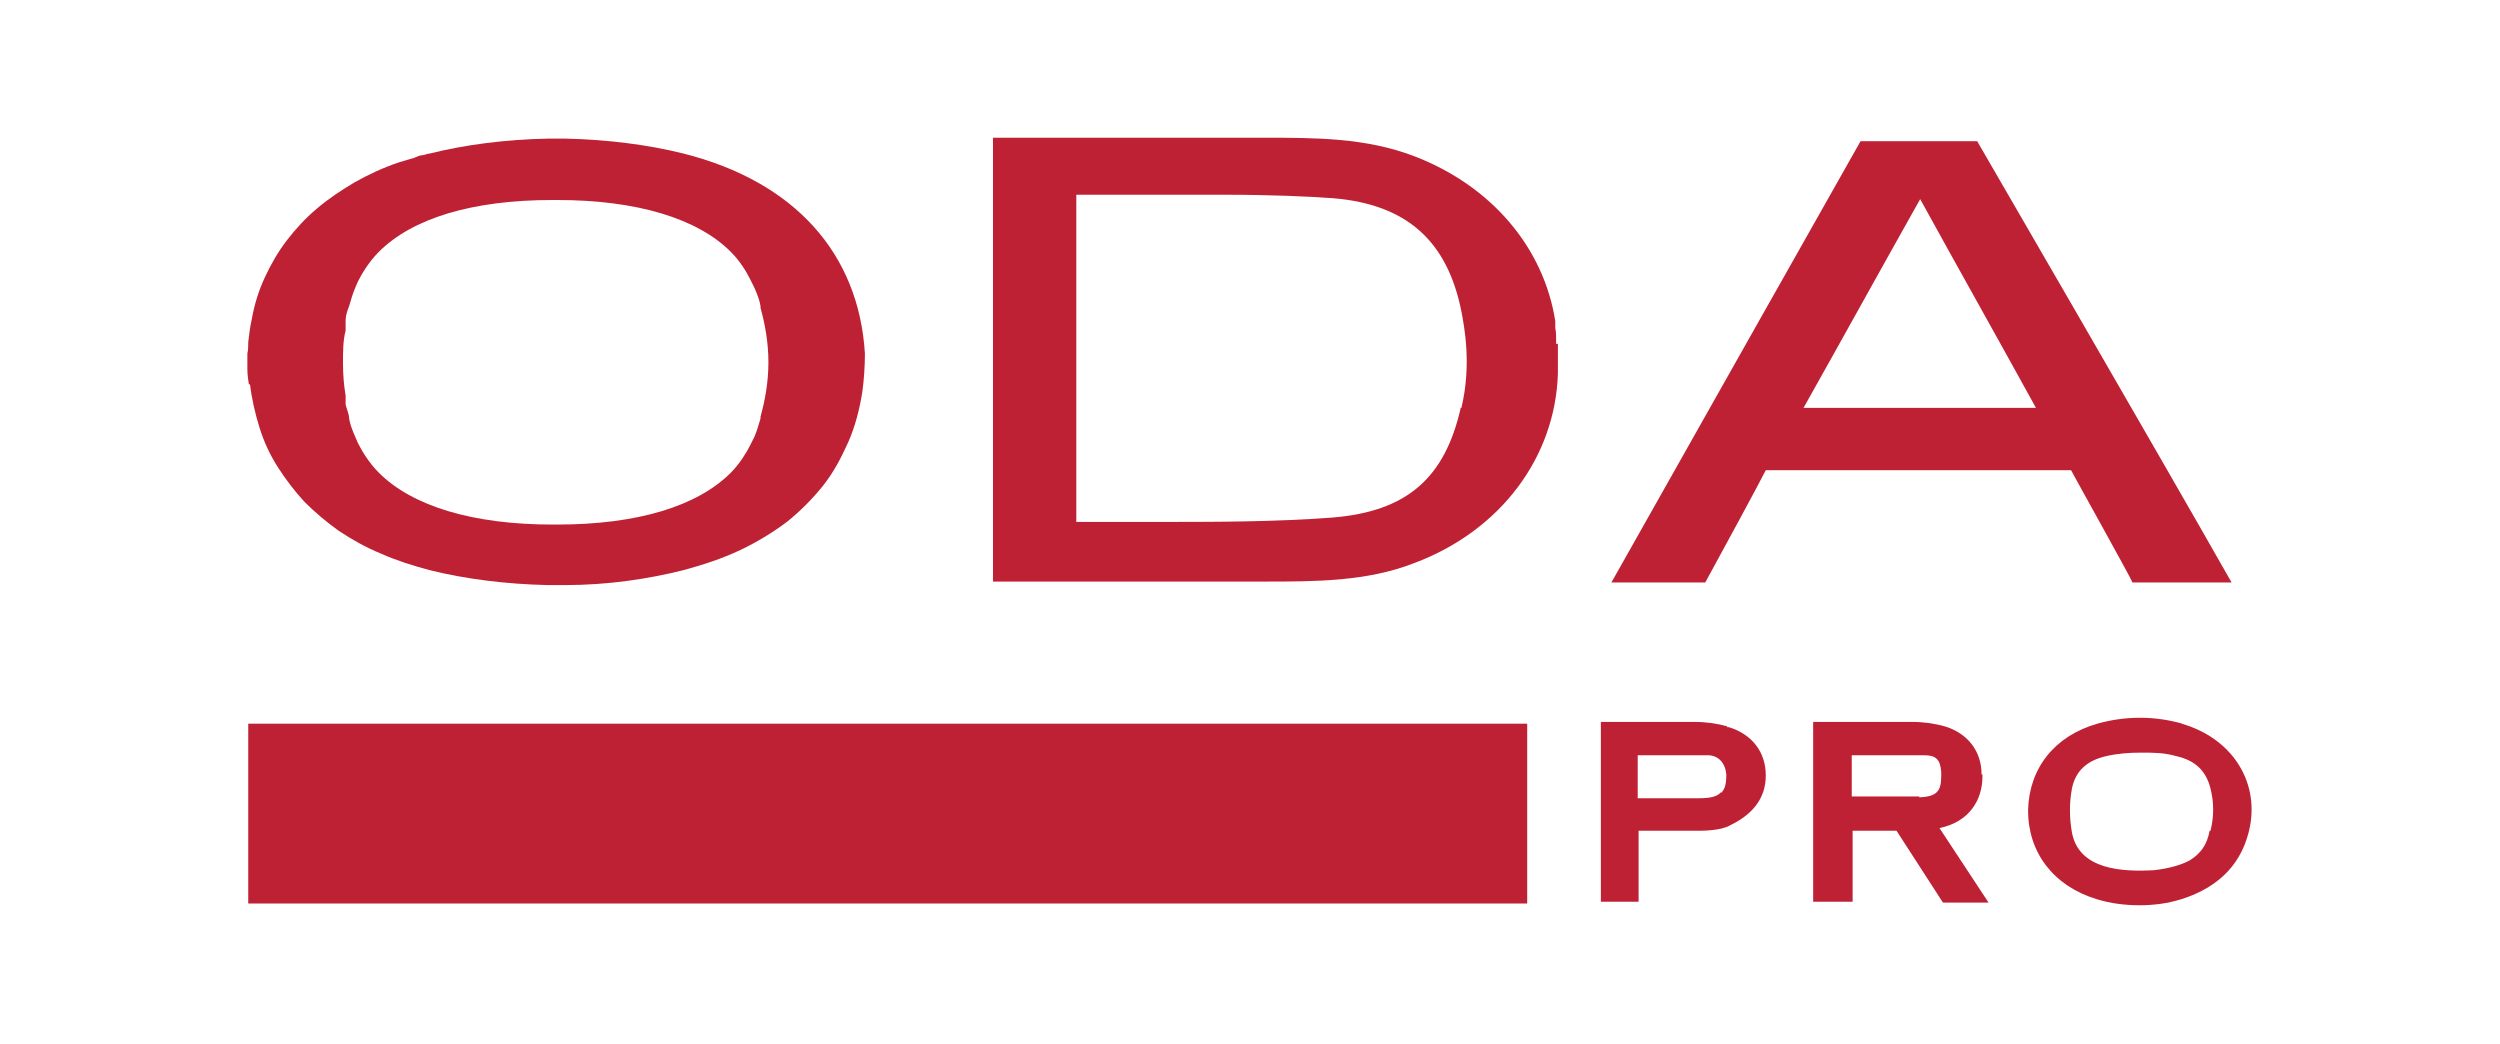
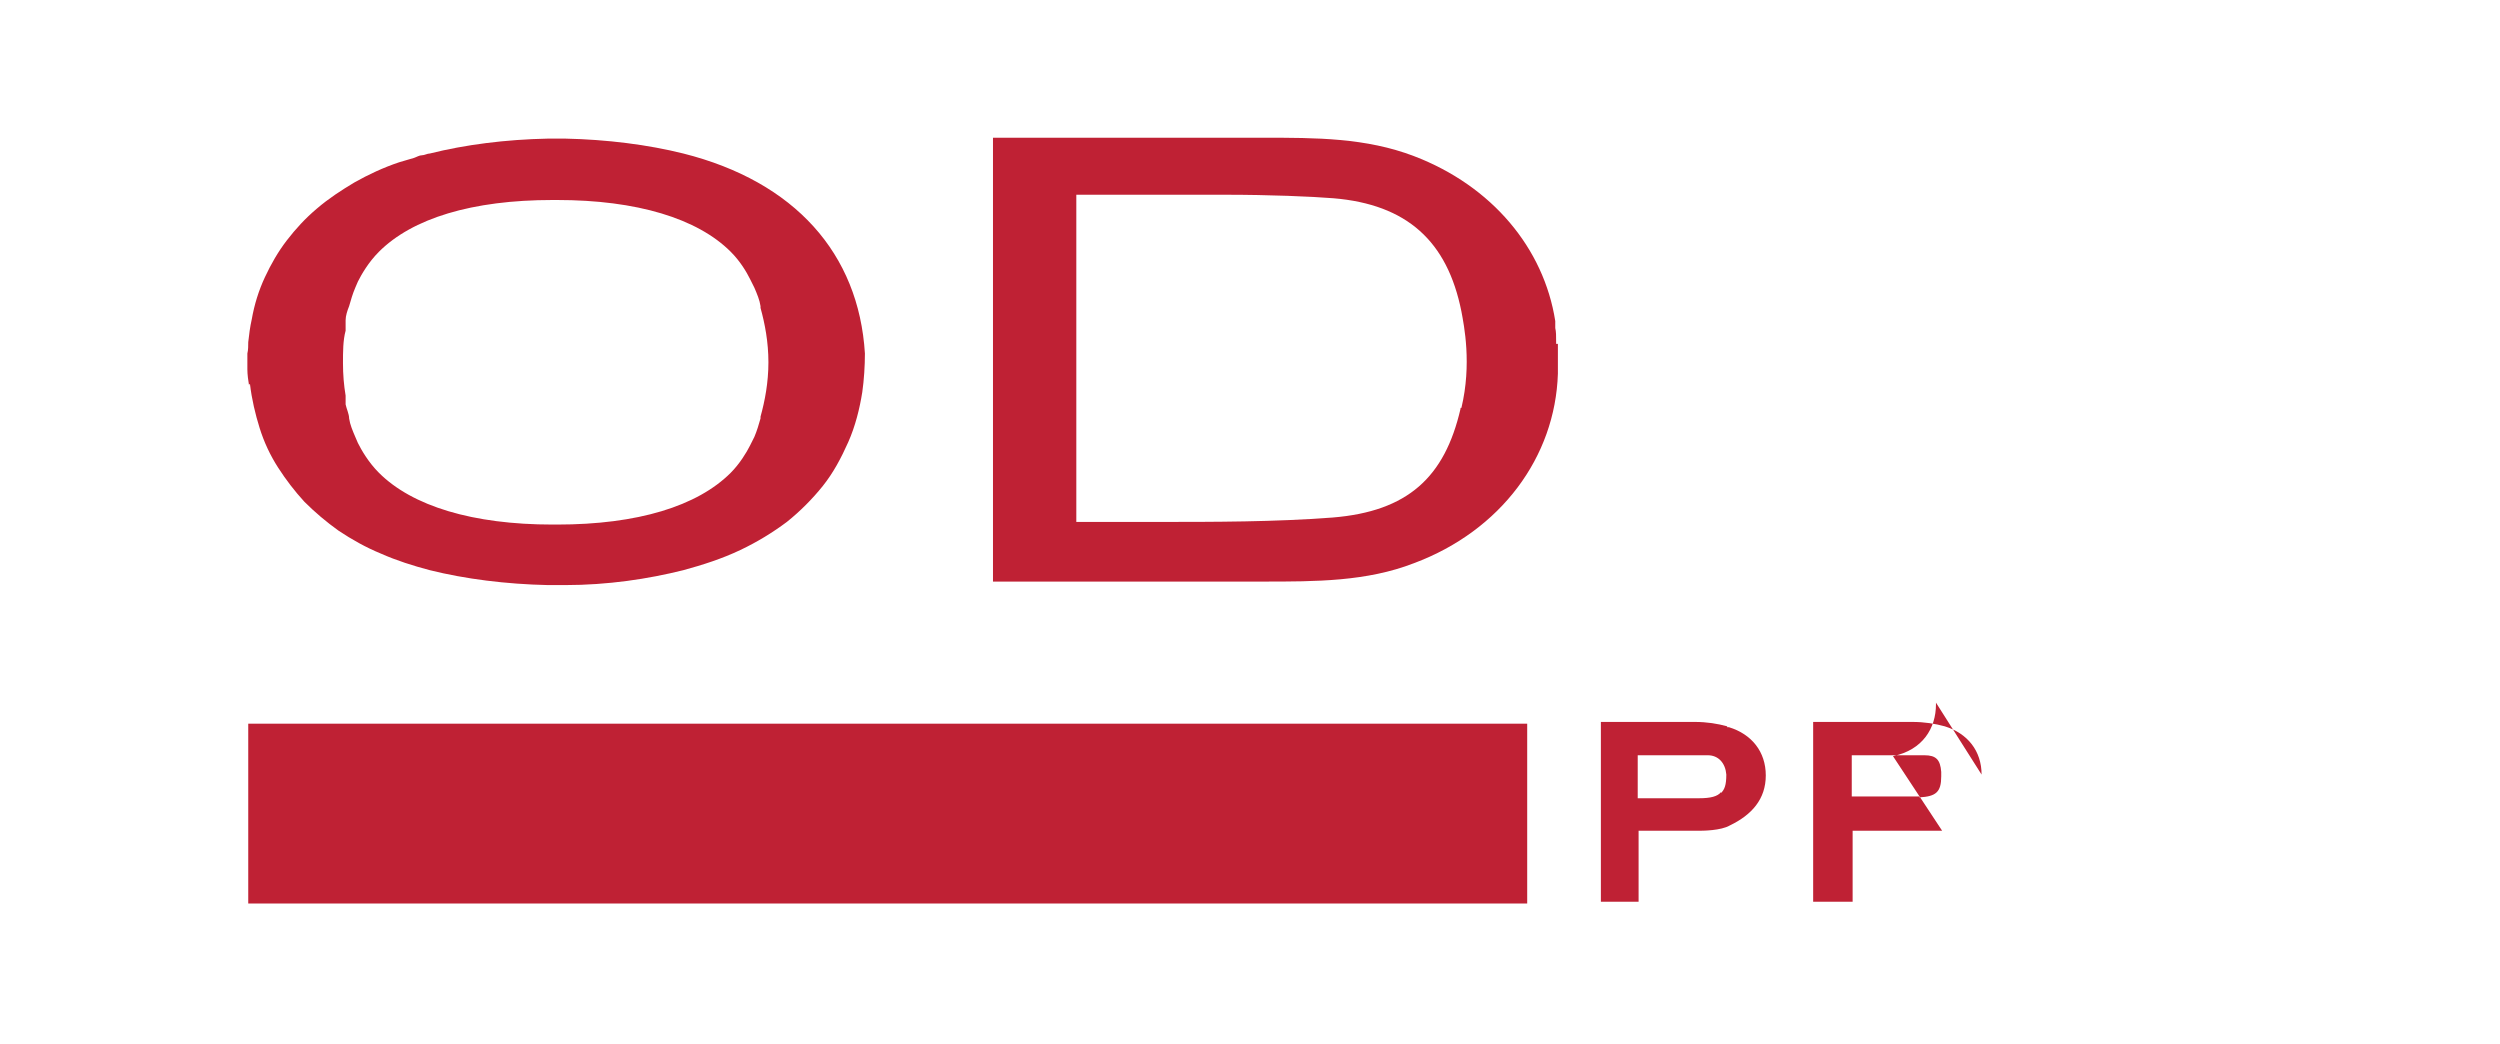
<svg xmlns="http://www.w3.org/2000/svg" viewBox="0 0 285 119" version="1.1" data-name="Layer 1" id="Layer_1">
  <defs>
    <style>
      .cls-1 {
        fill: #bf2134;
        stroke-width: 0px;
      }
    </style>
  </defs>
  <rect height="20.5" width="145.8" y="82.5" x="28.3" class="cls-1" />
  <path d="M177.4,39.2v-.2c0-.7,0-1.2-.1-1.6v-.8h0c-1.3-8.3-7.2-15.4-16.1-18.8-5.5-2.1-11.2-2.1-17.2-2.1h-30.8v50.6h30.8c6,0,11.8,0,17.2-2.1,9.9-3.7,16.1-12.1,16.4-21.6v-3.4h-.2,0ZM166.5,46.6c-1.8,7.8-6,11.7-14.6,12.4-6.6.5-13.4.5-19.9.5h-9.3V22.2h17c5,0,9.8.2,12.3.4,8.4.7,13,4.9,14.6,12.9.3,1.6,1.2,6,0,11h-.1Z" class="cls-1" />
  <path d="M28.5,43.8c.2,1.7.6,3.4,1.1,5s1.2,3.1,2.1,4.5c.9,1.4,1.9,2.7,3,3.9,1.2,1.2,2.5,2.3,3.9,3.3,1.5,1,3.1,1.9,4.8,2.6,1.8.8,3.7,1.4,5.6,1.9,4,1,8.7,1.6,13.5,1.7h1.9c4.9,0,9.5-.7,13.5-1.7,2.2-.6,4.4-1.3,6.5-2.3,1.9-.9,3.7-2,5.3-3.2,1.5-1.2,2.9-2.6,4.1-4.1s2.1-3.2,2.9-5,1.3-3.8,1.6-5.7c.2-1.4.3-3,.3-4.4-.7-11.4-8-19.6-20.7-22.8-4-1-8.7-1.6-13.5-1.7h-1.9c-4.9.1-9.5.7-13.5,1.7-.3,0-.6.2-.9.2s-.6.2-.9.3c-.6.2-1.1.3-1.7.5-1.8.6-3.5,1.4-5.1,2.3-1.5.9-2.9,1.8-4.3,3-1.3,1.1-2.4,2.3-3.4,3.6-1,1.3-1.8,2.7-2.5,4.2-.7,1.5-1.2,3.1-1.5,4.8-.2.9-.3,1.7-.4,2.6,0,.4,0,.9-.1,1.3v1.8c0,.6.1,1.3.2,1.9v-.2h0ZM39.4,37.5h0v-1c0-.5.2-1.1.4-1.6.2-.7.4-1.4.7-2.1l.3-.7c.4-.8,1.2-2.2,2.4-3.4,3.8-3.8,10.6-5.9,19.8-5.9h.5c9.1,0,16,2.1,19.8,5.9,1.1,1.1,1.8,2.3,2.2,3.1h0l.5,1c.3.7.6,1.4.7,2.1v.2c.5,1.8.9,3.9.9,6.2s-.4,4.4-.9,6.2v.2c-.2.7-.4,1.4-.7,2.1l-.5,1h0c-.4.8-1.2,2.1-2.2,3.1-3.8,3.8-10.6,5.9-19.8,5.9h-.5c-9.1,0-16-2.1-19.8-5.9-1.2-1.2-2-2.6-2.4-3.4l-.3-.7c-.3-.7-.6-1.4-.7-2.1,0-.5-.3-1.1-.4-1.6v-1h0c-.2-1.2-.3-2.4-.3-3.7s0-2.6.3-3.7v-.2Z" class="cls-1" />
-   <path d="M243.3,66.4h11.1c-8-14.1-29-50.3-29-50.3h-13.3s-26.5,46.9-28.4,50.3h10.7c1.7-3.1,6.1-11.2,6.9-12.8h34.8c.3.6,7,12.6,7,12.8h.2ZM205.6,46.5c4.5-8,8.8-15.8,13.3-23.8,4.4,8,8.8,15.8,13.2,23.8h-26.5Z" class="cls-1" />
-   <path d="M248.8,82.5c-3.2-.9-6.5-.9-9.7,0-4.9,1.4-7.8,5.1-7.9,9.9,0,4.8,2.9,8.6,7.8,10.1,1.6.5,3.3.7,4.9.7s3.2-.2,4.8-.7c4.4-1.4,7-4.2,7.8-8.3,1-5.3-2.2-10.1-7.8-11.7h.1ZM251.9,94.7c-.3,1.6-1,2.6-2.3,3.4-1.3.7-3.1,1-4,1.1-3.6.2-8.6,0-9.4-4.3-.3-1.7-.3-3.4,0-5,.4-2,1.7-3.2,3.9-3.7,1.3-.3,2.6-.4,4-.4s2.6,0,4,.4c2.2.5,3.4,1.7,3.9,3.7.4,1.6.4,3.2,0,4.8h0Z" class="cls-1" />
-   <path d="M225.9,88.3c0-2.7-1.6-4.7-4.2-5.5-1.1-.3-2.3-.5-3.7-.5h-11.3v20.5h4.5v-8.1h5l5.3,8.2h5.2l-5.6-8.5c3.4-.7,4.9-3.2,4.9-5.9v-.2h0ZM218.8,90.8h-7.7v-4.7h8.3c1.3,0,1.8.5,1.9,1.9v.5c0,1.8-.6,2.3-2.5,2.4h0Z" class="cls-1" />
+   <path d="M225.9,88.3c0-2.7-1.6-4.7-4.2-5.5-1.1-.3-2.3-.5-3.7-.5h-11.3v20.5h4.5v-8.1h5h5.2l-5.6-8.5c3.4-.7,4.9-3.2,4.9-5.9v-.2h0ZM218.8,90.8h-7.7v-4.7h8.3c1.3,0,1.8.5,1.9,1.9v.5c0,1.8-.6,2.3-2.5,2.4h0Z" class="cls-1" />
  <path d="M196.9,82.8c-1.1-.3-2.3-.5-3.7-.5h-10.7v20.5h4.3v-8.1h7.2s2.2,0,3.2-.6c2.5-1.2,4.1-3,4.1-5.7s-1.6-4.7-4.2-5.5h-.2ZM196.2,90.3c-.4.5-1.2.7-2.5.7h-7v-4.9h8c1.2,0,2,.9,2.1,2.2,0,1.2-.2,1.7-.6,2.1h0Z" class="cls-1" />
</svg>